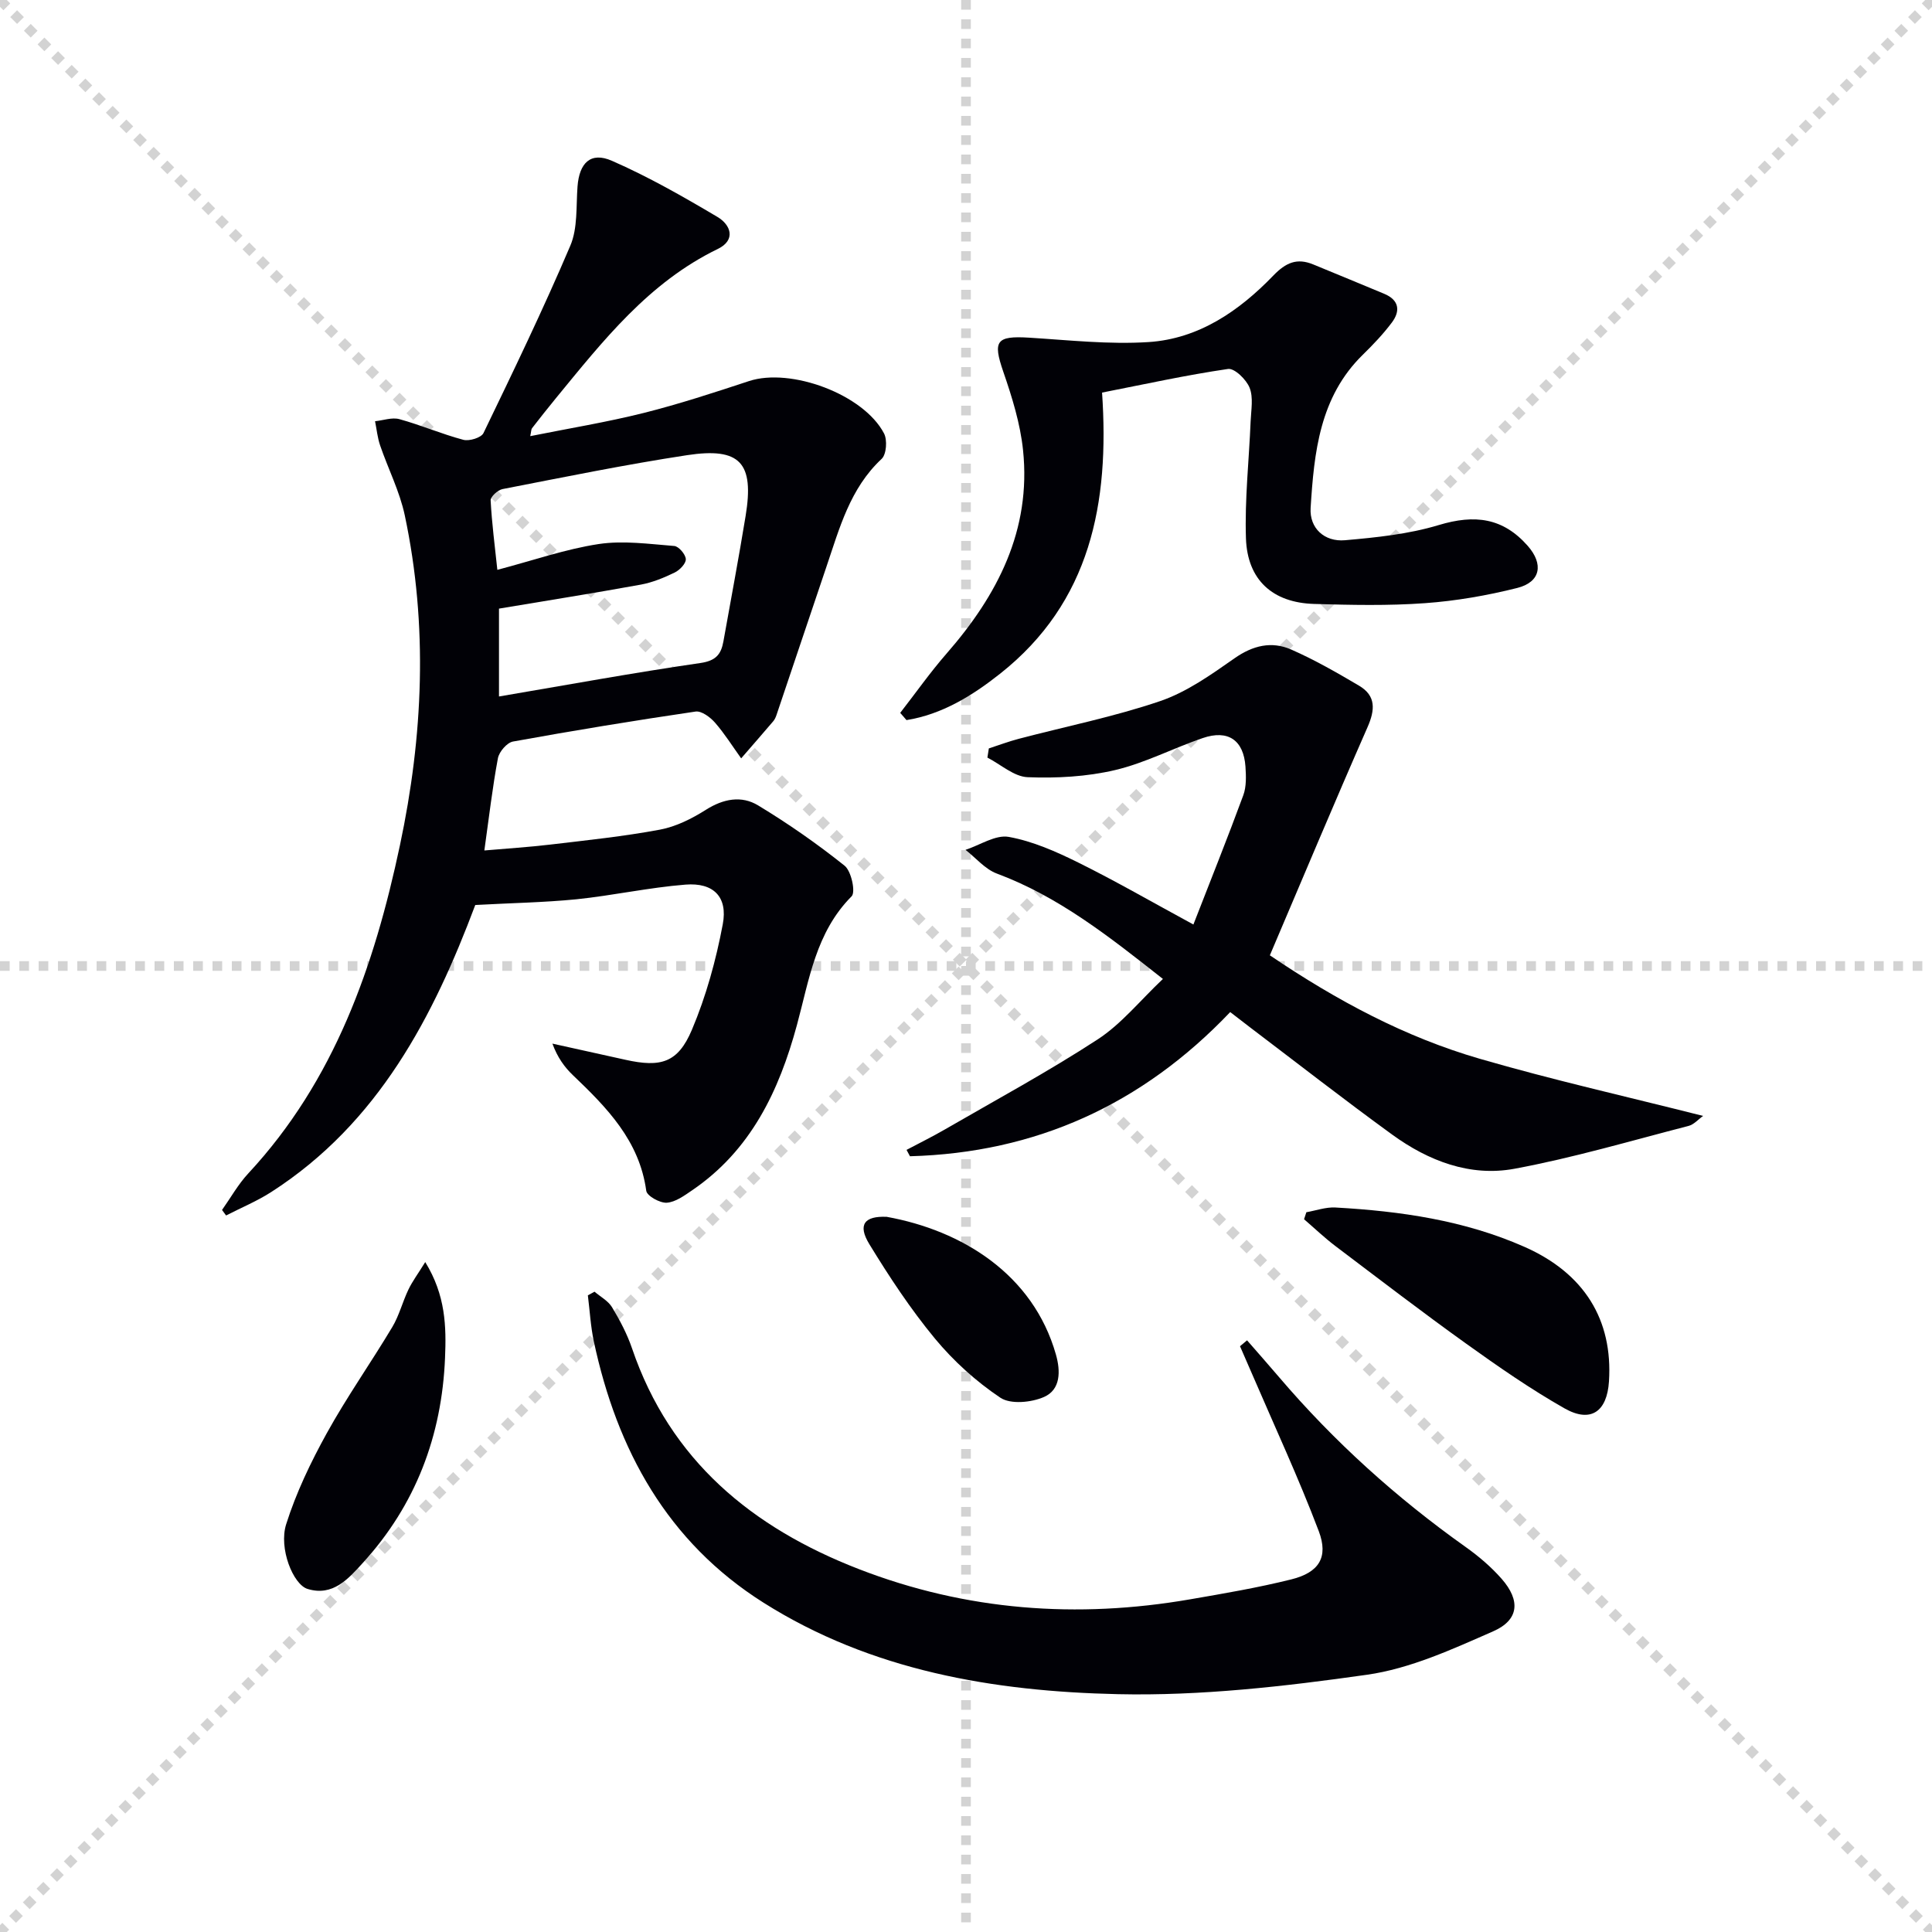
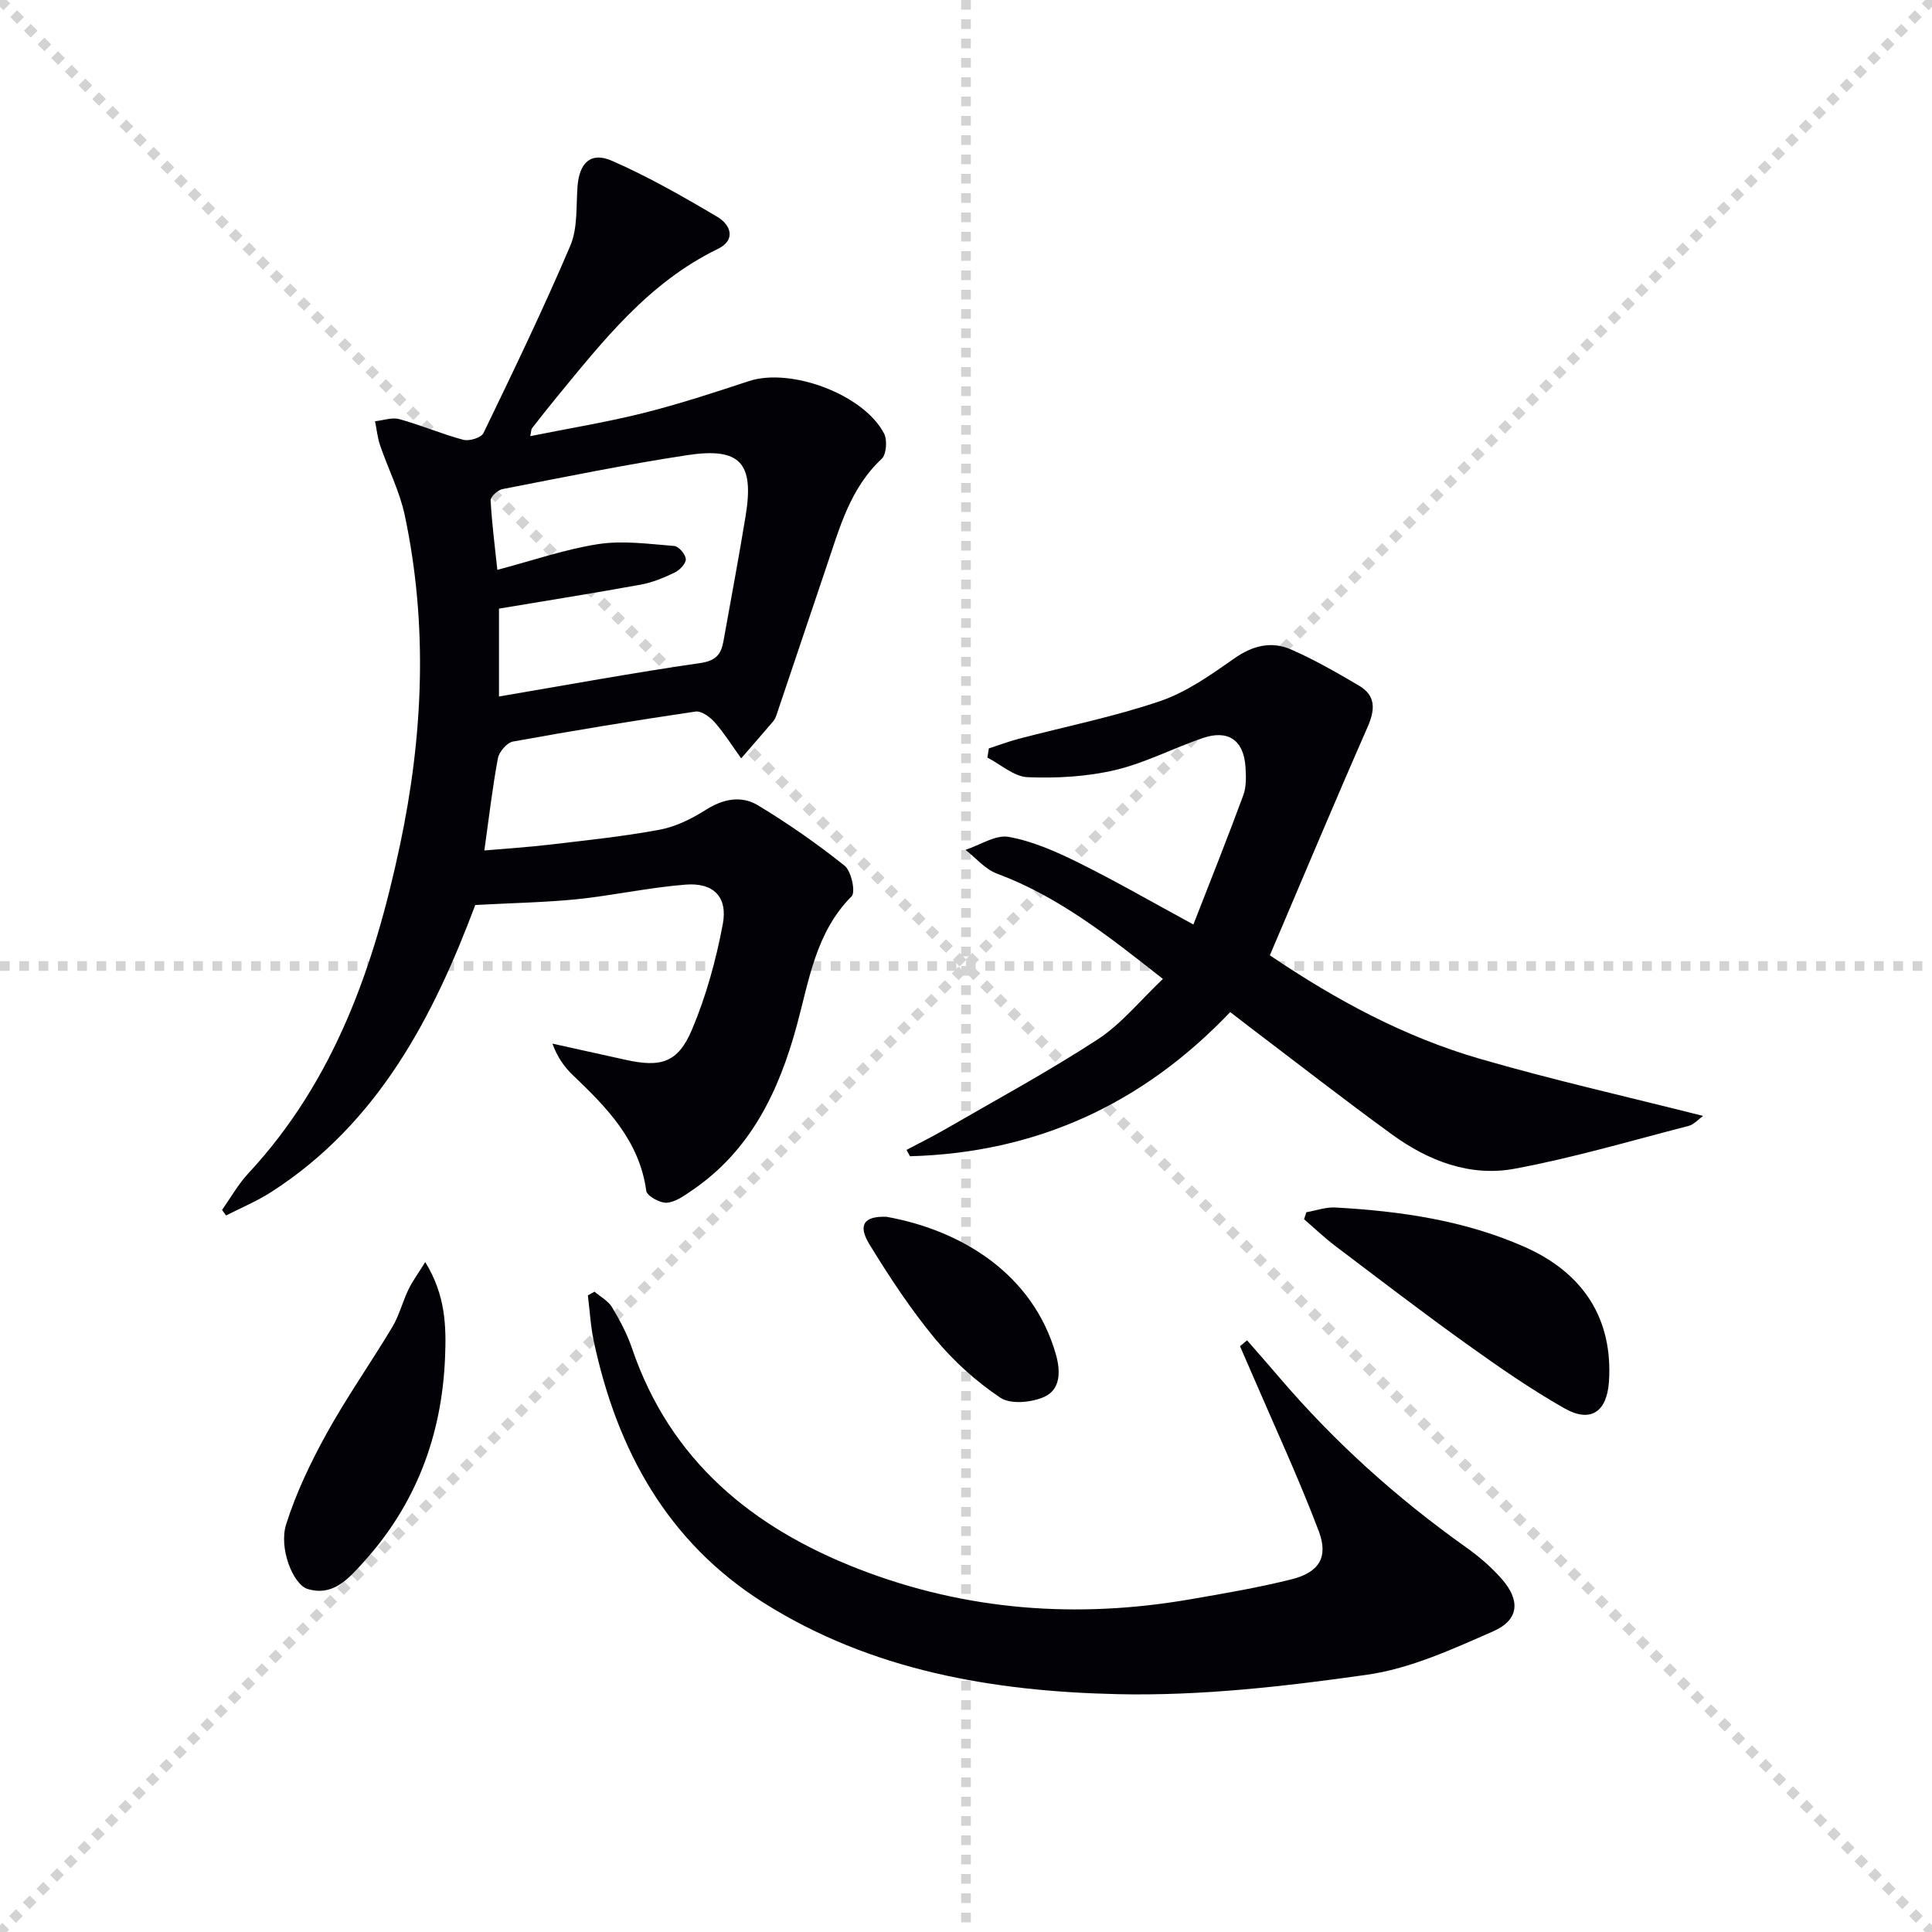
<svg xmlns="http://www.w3.org/2000/svg" enable-background="new 0 0 400 400" viewBox="0 0 400 400">
  <g stroke="lightgray" stroke-dasharray="1,1" stroke-width="1" transform="scale(2, 2)">
    <line x1="0" y1="0" x2="200" y2="200" />
    <line x1="200" y1="0" x2="0" y2="200" />
    <line x1="100" y1="0" x2="100" y2="200" />
    <line x1="0" y1="100" x2="200" y2="100" />
  </g>
  <g fill="#010106">
    <path d="m98.4 187.37c-8.61 22.9-19.95 45.12-42.28 59.45-2.93 1.88-6.2 3.23-9.31 4.83-.28-.38-.56-.76-.84-1.14 1.79-2.53 3.33-5.3 5.42-7.55 17.89-19.24 26.11-42.97 31.41-67.94 4.81-22.65 5.84-45.49 1.01-68.3-1.05-4.97-3.45-9.65-5.11-14.5-.55-1.6-.71-3.34-1.05-5.01 1.69-.17 3.51-.85 5.04-.43 4.47 1.23 8.77 3.09 13.25 4.28 1.23.32 3.7-.44 4.16-1.4 6.2-12.84 12.4-25.69 17.98-38.8 1.55-3.64 1.18-8.14 1.49-12.26.37-4.87 2.72-7.24 7.12-5.31 7.55 3.3 14.76 7.42 21.86 11.63 2.73 1.62 3.9 4.76.05 6.63-14.3 6.93-23.76 19.02-33.48 30.86-1.69 2.06-3.34 4.15-4.97 6.25-.18.23-.15.62-.37 1.64 8.01-1.61 15.8-2.88 23.44-4.79 7.37-1.85 14.63-4.23 21.85-6.61 8.63-2.84 23.72 2.72 27.96 10.84.71 1.36.5 4.33-.49 5.26-6.57 6.13-8.73 14.37-11.45 22.38-3.46 10.21-6.87 20.43-10.32 30.64-.16.47-.37.95-.69 1.32-2.19 2.57-4.42 5.12-6.63 7.67-1.79-2.49-3.42-5.11-5.42-7.4-.98-1.12-2.79-2.47-4.02-2.29-12.64 1.86-25.25 3.93-37.81 6.21-1.24.23-2.86 2.11-3.11 3.45-1.13 6.02-1.83 12.13-2.81 19.1 4.69-.41 9.19-.69 13.66-1.22 7.58-.9 15.2-1.69 22.69-3.09 3.32-.62 6.61-2.27 9.5-4.1 3.62-2.3 7.39-3.01 10.83-.92 6.22 3.76 12.23 7.95 17.91 12.49 1.39 1.11 2.31 5.46 1.45 6.33-7.42 7.45-8.78 17.28-11.33 26.67-3.7 13.64-9.54 25.92-21.68 34.19-1.63 1.11-3.46 2.46-5.27 2.58-1.42.09-4.1-1.41-4.24-2.47-1.42-10.38-8.14-17.21-15.18-23.93-1.76-1.68-3.2-3.68-4.25-6.54 5.03 1.11 10.06 2.22 15.09 3.34 7.35 1.64 10.89.65 13.79-6.2 2.94-6.95 4.99-14.41 6.39-21.84 1.08-5.69-1.93-8.68-7.71-8.22-7.57.6-15.05 2.26-22.62 3.04-6.71.66-13.48.77-20.91 1.18zm4.91-43.17c13.96-2.37 27.79-4.91 41.7-6.93 3.2-.46 4.28-1.8 4.76-4.45 1.55-8.66 3.18-17.31 4.6-25.99 1.81-11.01-1.11-14.27-12.13-12.59-12.79 1.95-25.49 4.55-38.2 7.02-.98.19-2.5 1.58-2.46 2.34.25 4.73.87 9.44 1.39 14.38 7.48-1.97 14.13-4.3 20.97-5.34 5.09-.77 10.45-.01 15.66.4.92.07 2.35 1.74 2.39 2.73.04.91-1.27 2.27-2.31 2.77-2.23 1.08-4.6 2.06-7.01 2.5-9.73 1.77-19.51 3.32-29.36 4.97z" />
    <path d="m254.7 209.54c-18.25 19.17-40.26 29.14-66.3 29.85-.24-.44-.47-.88-.71-1.32 2.64-1.4 5.33-2.72 7.92-4.22 10.61-6.14 21.41-11.98 31.66-18.66 4.91-3.2 8.77-8.04 13.5-12.51-11.09-8.74-21.56-17.04-34.39-21.82-2.43-.91-4.33-3.23-6.48-4.91 3-.98 6.21-3.17 8.95-2.68 4.95.89 9.78 3.03 14.35 5.29 7.7 3.81 15.15 8.11 23.88 12.85 3.59-9.23 7.09-17.95 10.33-26.76.66-1.79.58-3.96.45-5.93-.38-5.48-3.59-7.71-8.85-5.91-6.11 2.08-11.94 5.17-18.17 6.63-5.84 1.37-12.06 1.71-18.07 1.47-2.83-.11-5.56-2.63-8.34-4.06.1-.63.2-1.26.3-1.9 2.07-.67 4.1-1.44 6.2-1.99 9.77-2.57 19.74-4.56 29.28-7.81 5.51-1.88 10.54-5.47 15.4-8.87 3.8-2.66 7.66-3.57 11.7-1.81 4.85 2.13 9.49 4.79 14.06 7.49 3.54 2.09 3.34 5 1.76 8.6-6.86 15.61-13.45 31.34-20.22 47.23 13.96 9.44 28.02 16.93 43.4 21.4 15.17 4.41 30.62 7.88 46.3 11.85-.98.69-1.89 1.78-3.01 2.07-11.99 3.09-23.91 6.62-36.06 8.87-9.18 1.7-17.81-1.63-25.3-7.07-9.95-7.23-19.66-14.8-29.46-22.23-1.32-1-2.61-2.01-4.08-3.14z" />
    <path d="m123.09 267.43c1.24 1.06 2.83 1.9 3.63 3.23 1.62 2.69 3.12 5.53 4.13 8.49 7.91 23.24 24.9 37.16 46.98 45.72 22.22 8.61 45.18 10.3 68.59 6.25 7.01-1.21 14.05-2.41 20.95-4.13 5.69-1.42 7.73-4.55 5.66-10-4.17-11-9.14-21.69-13.79-32.5-.83-1.93-1.68-3.85-2.51-5.77.49-.41.97-.82 1.46-1.22 2.2 2.53 4.43 5.04 6.6 7.59 11.4 13.37 24.34 25.03 38.66 35.2 2.69 1.91 5.28 4.12 7.45 6.59 3.93 4.48 3.62 8.51-1.76 10.87-8.43 3.7-17.16 7.72-26.13 8.99-17.05 2.42-34.39 4.4-51.56 4.02-25.7-.57-51.04-4.83-73.4-18.96-19.88-12.56-30.3-31.58-35.1-54.06-.67-3.13-.84-6.37-1.24-9.55.46-.27.92-.52 1.38-.76z" />
-     <path d="m186.38 147.59c3.19-4.1 6.19-8.37 9.6-12.28 10.56-12.09 17.55-25.57 15.83-42.11-.57-5.51-2.28-10.99-4.1-16.27-2.18-6.34-1.46-7.44 5.35-7.02 8.25.51 16.56 1.44 24.76.91 10.39-.68 18.76-6.46 25.8-13.76 2.61-2.71 4.9-3.69 8.25-2.32 4.91 2.01 9.81 4.05 14.7 6.08 3.11 1.29 3.41 3.55 1.59 5.97-1.79 2.38-3.87 4.57-6 6.65-8.96 8.76-10.09 20.26-10.81 31.73-.26 4.19 2.87 7.05 7.1 6.68 6.53-.57 13.19-1.26 19.42-3.14 7.51-2.27 13.31-1.49 18.41 4.28 3.35 3.79 2.71 7.52-2.15 8.74-6.24 1.57-12.69 2.69-19.1 3.15-7.61.55-15.3.38-22.94.16-8.61-.25-13.84-4.97-14.13-13.59-.27-8.06.64-16.16.97-24.24.1-2.33.59-4.89-.21-6.92-.67-1.7-3.13-4.1-4.47-3.9-8.63 1.26-17.17 3.14-26.08 4.89 1.56 22.86-2.37 43.39-21.13 58.22-5.74 4.54-12.01 8.41-19.36 9.59-.44-.5-.87-1-1.3-1.5z" />
    <path d="m270.47 250.98c2-.35 4.03-1.09 6.01-.98 13.45.75 26.71 2.65 39.15 8.15 12.39 5.48 18.31 15.1 17.49 27.86-.4 6.26-3.77 8.65-9.18 5.59-7.04-3.99-13.74-8.65-20.33-13.37-9.17-6.57-18.12-13.44-27.12-20.24-2.27-1.72-4.34-3.7-6.5-5.56.17-.49.33-.97.48-1.45z" />
    <path d="m88.04 261.3c4.24 6.88 4.37 13.36 4.1 19.82-.66 16.14-6.08 30.48-17.03 42.47-2.96 3.24-6.17 7-11.44 5.38-2.97-.91-6.01-8.4-4.42-13.4 2.06-6.52 5.08-12.82 8.4-18.83 4.16-7.53 9.15-14.6 13.57-21.99 1.43-2.39 2.12-5.22 3.34-7.76.81-1.7 1.97-3.24 3.48-5.69z" />
    <path d="m183.58 251.93c15.56 2.81 30.31 11.86 35.04 28.52.98 3.44.98 7.25-2.45 8.77-2.62 1.16-6.94 1.58-9.06.16-5.02-3.36-9.69-7.59-13.55-12.25-5.04-6.1-9.45-12.79-13.58-19.55-2.46-4.04-1-5.85 3.6-5.65z" />
  </g>
</svg>